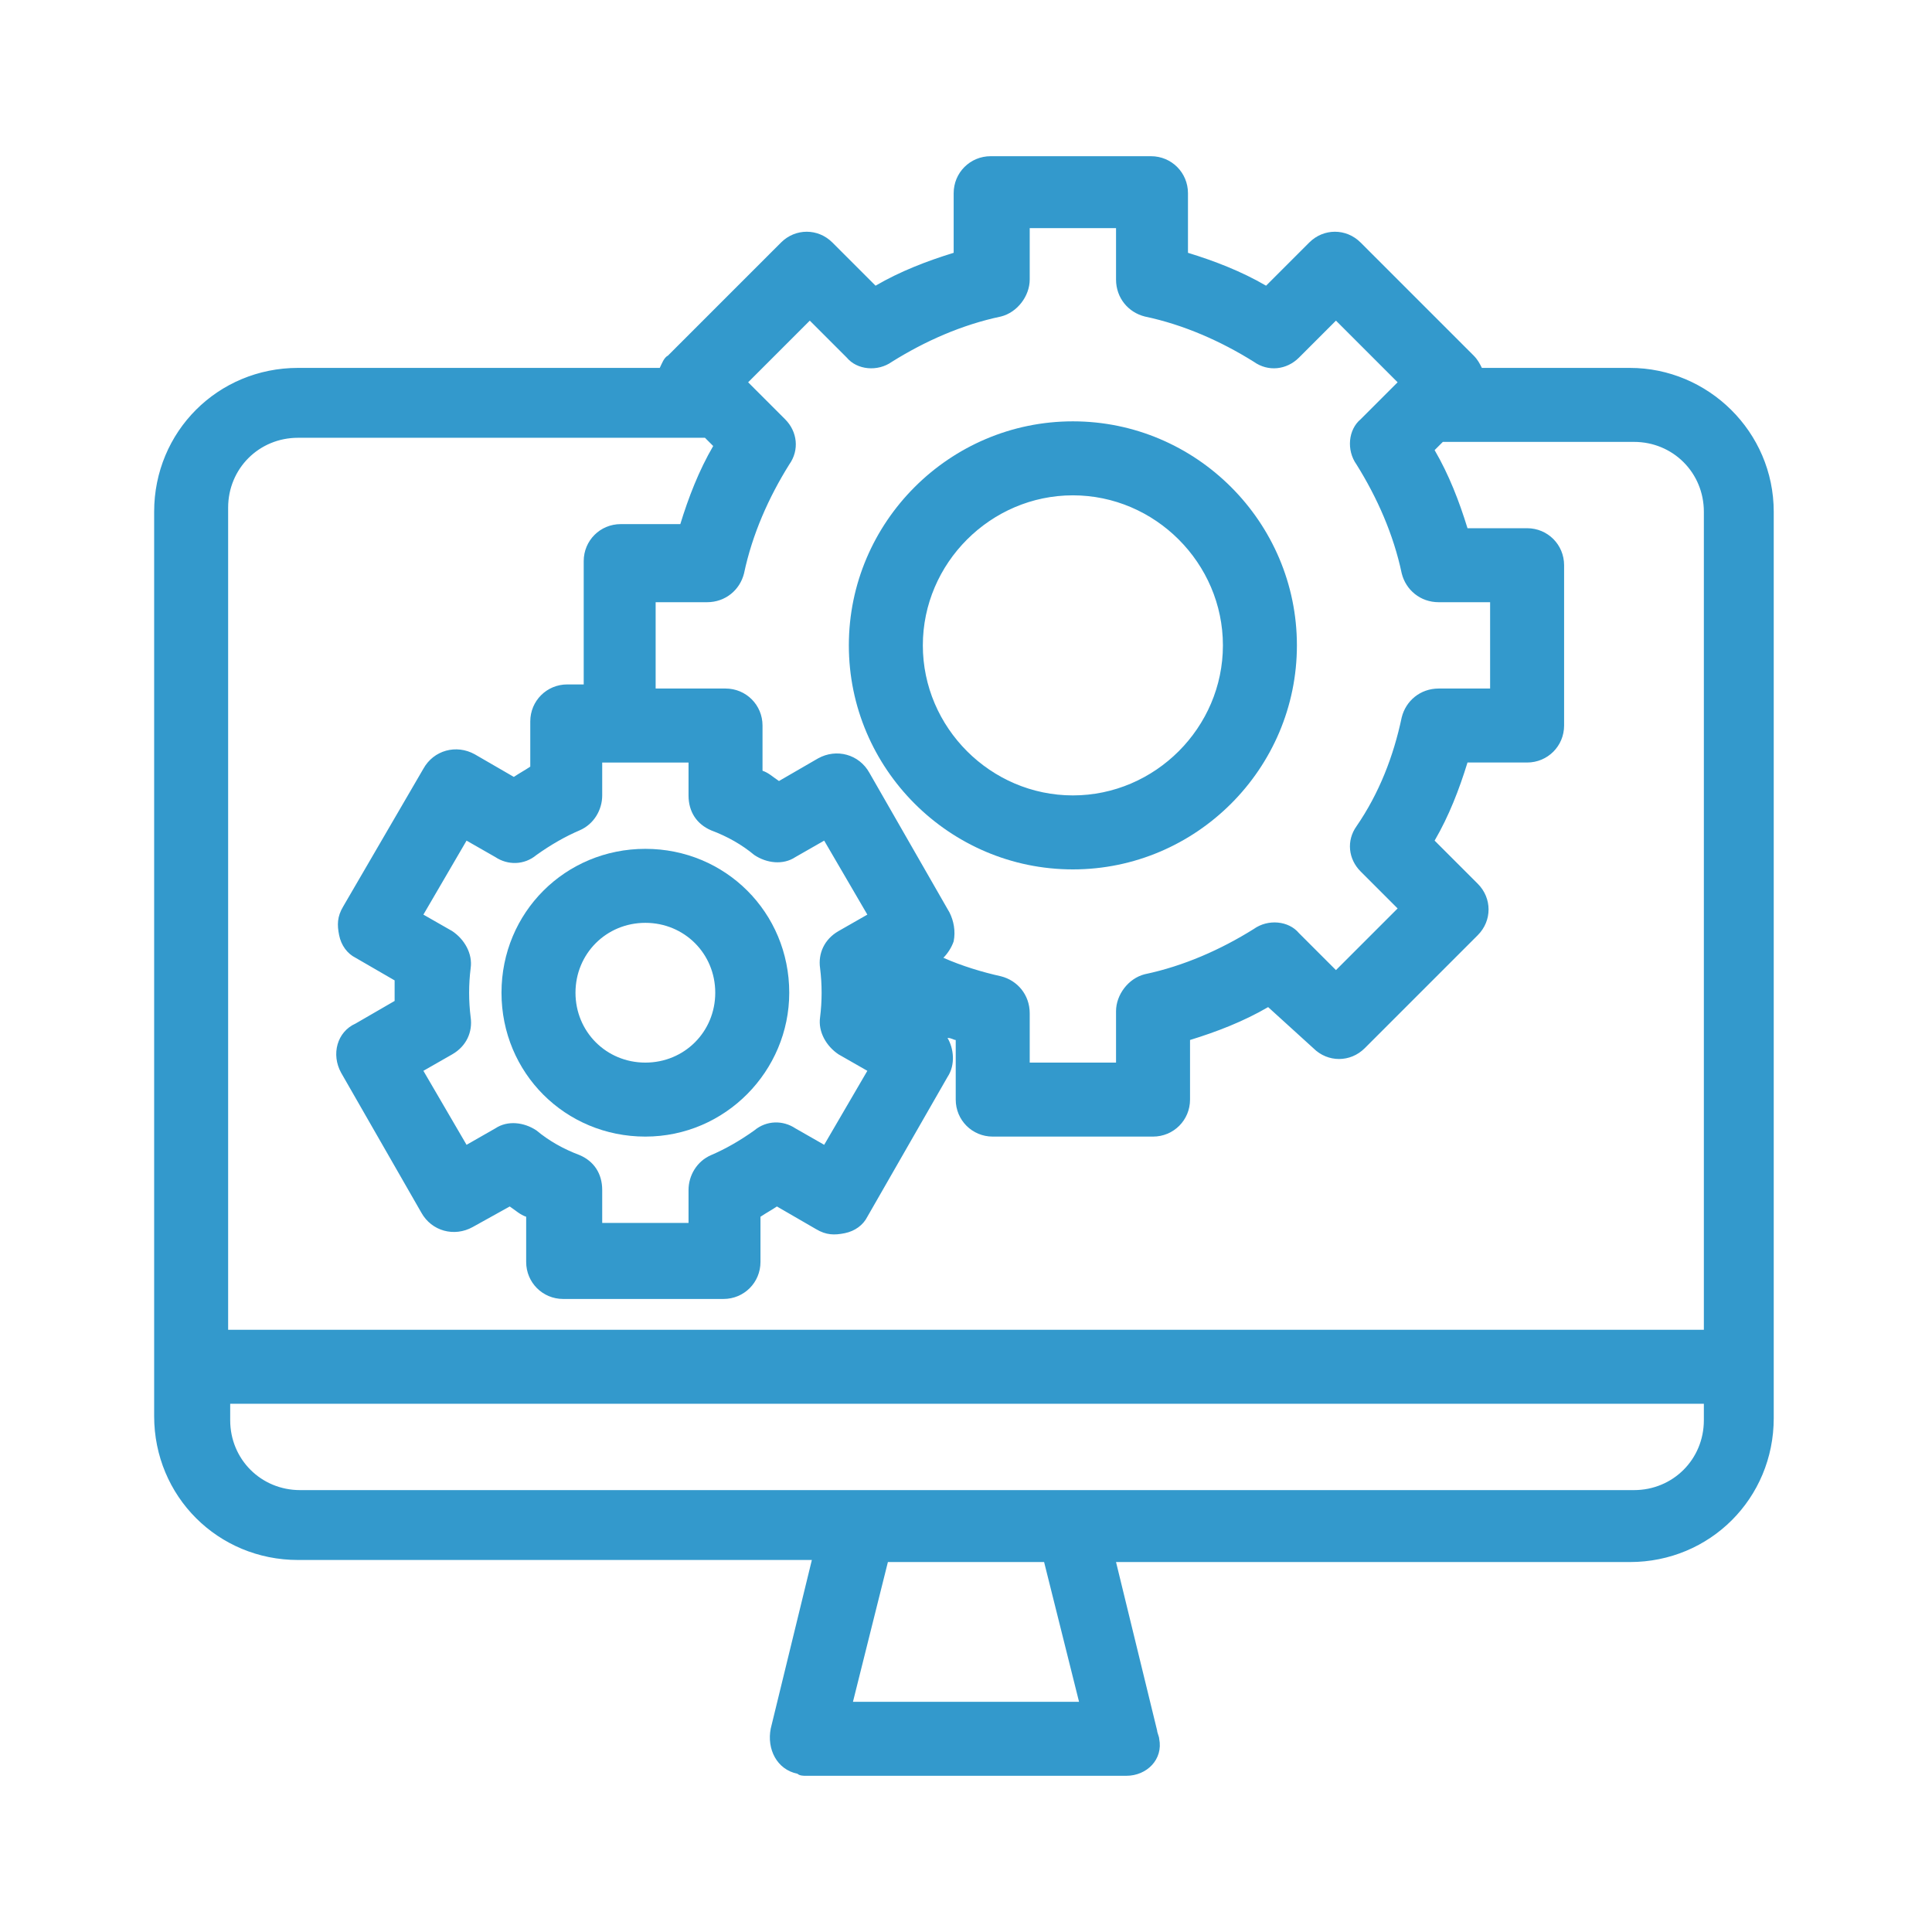
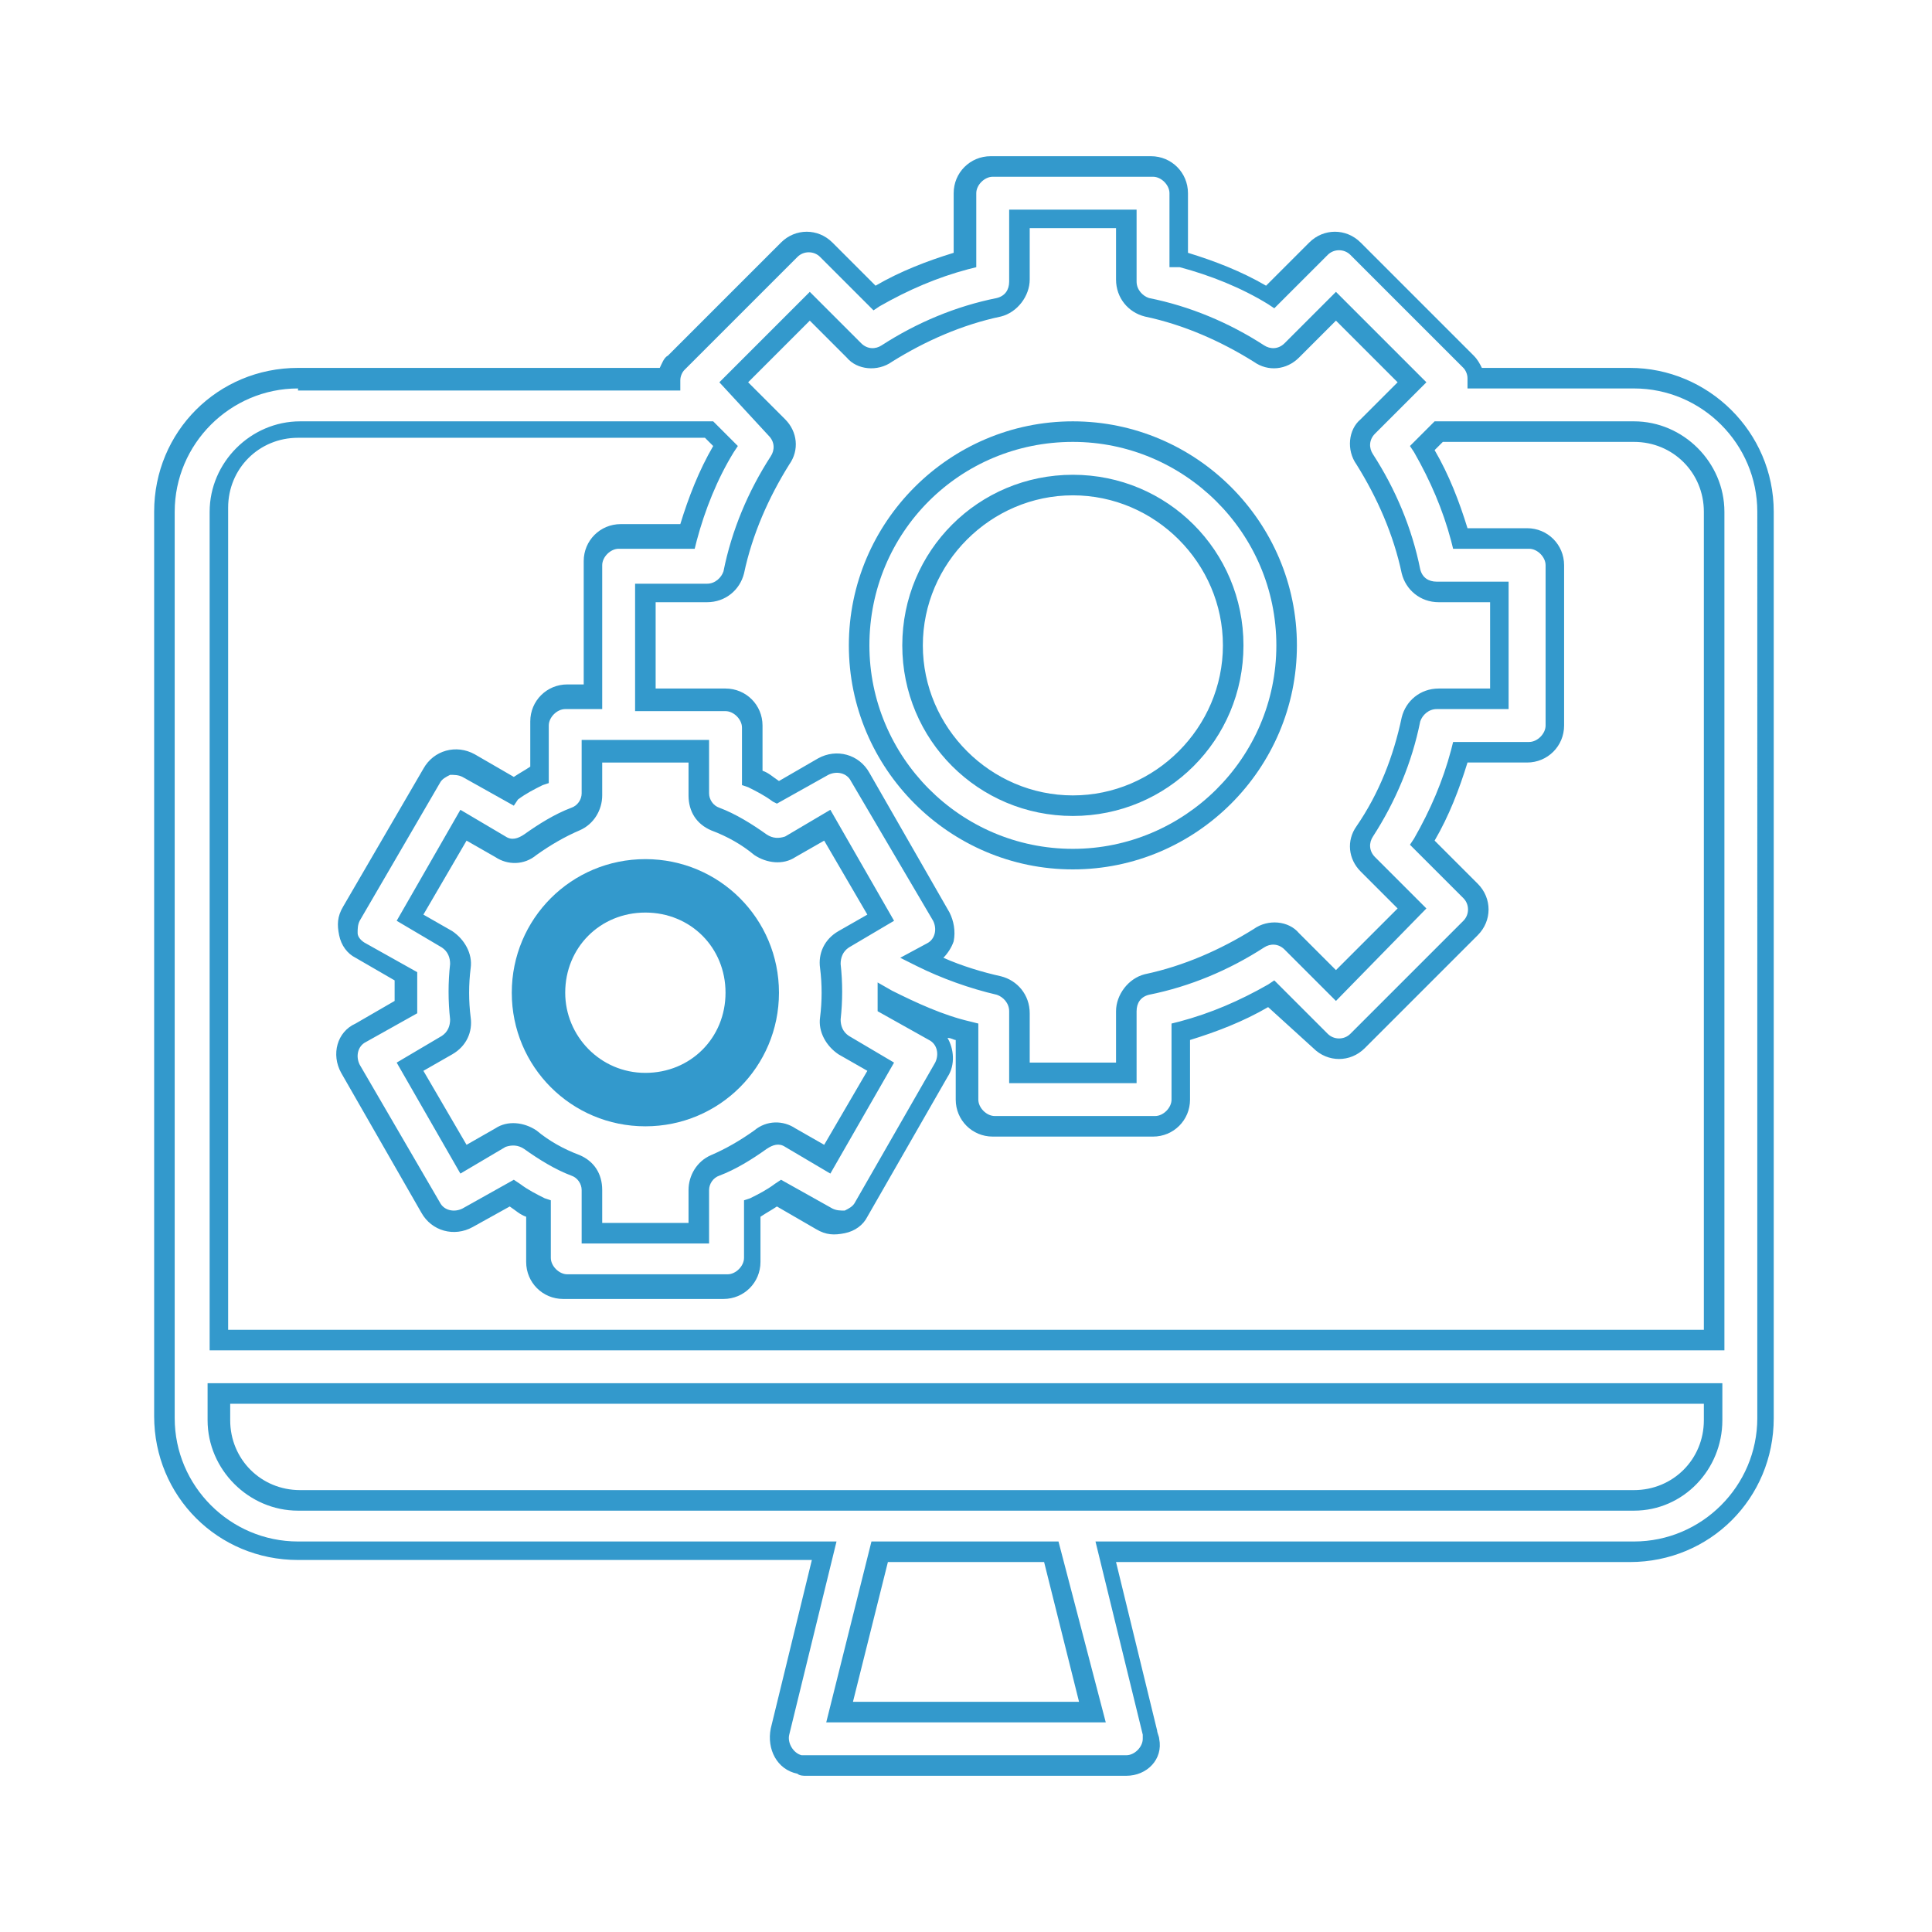
<svg xmlns="http://www.w3.org/2000/svg" id="Layer_1" x="0px" y="0px" viewBox="0 0 94 94" style="enable-background:new 0 0 94 94;" xml:space="preserve">
  <style type="text/css"> .st0{fill:#3399CC;} </style>
  <g>
    <g>
-       <path class="st0" d="M79.5,18.4h-7.6c0-0.3-0.1-0.6-0.4-0.8L66,12.1c-0.5-0.5-1.3-0.5-1.8,0l-2.3,2.3c-1.4-0.8-2.9-1.4-4.4-1.8 V9.4c0-0.7-0.6-1.3-1.3-1.3h-7.8c-0.7,0-1.3,0.6-1.3,1.3v3.3c-1.5,0.4-3,1-4.4,1.8l-2.3-2.3c-0.5-0.5-1.3-0.5-1.8,0l-5.5,5.5 c-0.2,0.2-0.3,0.5-0.4,0.8h-18c-3.6,0-6.5,2.9-6.5,6.5v44.1c0,3.6,2.9,6.5,6.5,6.5h25.6L38,84.3c-0.2,0.7,0.2,1.4,0.9,1.6 c0.1,0,0.2,0,0.3,0h15.6c0.7,0,1.3-0.6,1.3-1.3c0-0.1,0-0.2,0-0.3l-2.2-8.8h25.6c3.6,0,6.5-2.9,6.5-6.5V24.9 C85.9,21.4,83,18.4,79.5,18.4z M37.8,20.7l-2.1-2.1l3.7-3.7l2.1,2.1c0.4,0.4,1.1,0.5,1.6,0.2c1.7-1.1,3.5-1.8,5.5-2.3 c0.6-0.1,1-0.7,1-1.3v-3h5.2v3c0,0.6,0.4,1.1,1,1.3c1.9,0.4,3.8,1.2,5.5,2.3c0.5,0.3,1.2,0.3,1.6-0.2l2.1-2.1l3.7,3.7l-2.1,2.1 c-0.4,0.4-0.5,1.1-0.2,1.6c1.1,1.7,1.8,3.5,2.3,5.5c0.1,0.6,0.7,1,1.3,1h3V34h-3c-0.6,0-1.1,0.4-1.3,1c-0.4,1.9-1.2,3.8-2.3,5.5 c-0.3,0.5-0.3,1.2,0.2,1.6l2.1,2.1L65,47.9l-2.1-2.1c-0.4-0.4-1.1-0.5-1.6-0.2c-1.7,1.1-3.5,1.8-5.5,2.3c-0.6,0.1-1,0.7-1,1.3v3 h-5.2v-3c0-0.6-0.4-1.1-1-1.3c-1.3-0.3-2.6-0.7-3.8-1.3l0.5-0.3c0.6-0.4,0.8-1.2,0.5-1.8l-3.9-6.7c-0.4-0.6-1.2-0.8-1.8-0.5 l-2.2,1.3c-0.4-0.3-0.8-0.5-1.3-0.7v-2.5c0-0.7-0.6-1.3-1.3-1.3h-3.9v-5.2h3c0.6,0,1.1-0.4,1.3-1c0.4-1.9,1.2-3.8,2.3-5.5 C38.3,21.8,38.2,21.1,37.8,20.7z M28,56.7c-0.8-0.3-1.5-0.7-2.2-1.3c-0.4-0.3-1-0.4-1.4-0.1l-1.8,1L20,51.9l1.8-1 c0.5-0.3,0.7-0.8,0.6-1.3c-0.1-0.8-0.1-1.7,0-2.5c0.1-0.5-0.2-1-0.6-1.3l-1.8-1l2.6-4.5l1.8,1c0.5,0.3,1,0.2,1.4-0.1 c0.7-0.5,1.4-0.9,2.2-1.3c0.5-0.2,0.8-0.7,0.8-1.2v-2.1H34v2.1c0,0.5,0.3,1,0.8,1.2c0.8,0.3,1.5,0.7,2.2,1.3 c0.4,0.3,1,0.4,1.4,0.1l1.8-1l2.6,4.5l-1.8,1c-0.5,0.3-0.7,0.8-0.6,1.3c0.1,0.8,0.1,1.7,0,2.5c-0.1,0.5,0.2,1,0.6,1.3l1.8,1 l-2.6,4.5l-1.8-1c-0.5-0.3-1-0.2-1.4,0.1c-0.7,0.5-1.4,0.9-2.2,1.3c-0.5,0.2-0.8,0.7-0.8,1.2V60h-5.2v-2.1 C28.8,57.4,28.5,56.9,28,56.7z M14.5,21h19.9l0.8,0.8c-0.8,1.4-1.4,2.9-1.8,4.4h-3.3c-0.7,0-1.3,0.6-1.3,1.3V34h-1.3 c-0.7,0-1.3,0.6-1.3,1.3v2.5c-0.4,0.2-0.9,0.5-1.3,0.7l-2.2-1.3c-0.6-0.4-1.4-0.1-1.8,0.5l-3.9,6.7c-0.4,0.6-0.1,1.4,0.5,1.8 l2.2,1.3c0,0.3,0,0.5,0,0.7c0,0.2,0,0.5,0,0.7l-2.2,1.3c-0.6,0.4-0.8,1.1-0.5,1.8l3.9,6.7c0.4,0.6,1.2,0.8,1.8,0.5L25,58 c0.4,0.3,0.8,0.5,1.3,0.7v2.5c0,0.7,0.6,1.3,1.3,1.3h7.8c0.7,0,1.3-0.6,1.3-1.3v-2.5c0.4-0.2,0.9-0.5,1.3-0.7l2.2,1.3 c0.6,0.4,1.4,0.1,1.8-0.5l3.9-6.7c0.4-0.6,0.1-1.4-0.5-1.8L43.1,49c0-0.1,0-0.3,0-0.4c1.2,0.7,2.6,1.2,3.9,1.6v3.3 c0,0.7,0.6,1.3,1.3,1.3h7.8c0.7,0,1.3-0.6,1.3-1.3v-3.3c1.5-0.4,3-1,4.4-1.8l2.3,2.3c0.5,0.5,1.3,0.5,1.8,0l5.5-5.5 c0.5-0.5,0.5-1.3,0-1.8L69.1,41c0.8-1.4,1.4-2.9,1.8-4.4h3.3c0.7,0,1.3-0.6,1.3-1.3v-7.8c0-0.7-0.6-1.3-1.3-1.3H71 c-0.4-1.5-1-3-1.8-4.4l0.8-0.8h9.5c2.2,0,3.9,1.7,3.9,3.9v40.2H10.7V24.9C10.7,22.8,12.4,21,14.5,21z M53.1,83.3H40.9l1.9-7.8h8.4 L53.1,83.3z M79.5,73H14.5c-2.2,0-3.9-1.7-3.9-3.9v-1.3h72.7v1.3C83.3,71.2,81.6,73,79.5,73z" />
      <path class="st0" d="M54.8,86.4H39.2c-0.1,0-0.3,0-0.4-0.1c-1-0.2-1.5-1.2-1.3-2.2l2-8.2h-25c-3.9,0-7-3.1-7-7V24.9 c0-3.9,3.1-7,7-7h17.6c0.1-0.2,0.2-0.5,0.4-0.6l5.5-5.5c0.7-0.7,1.8-0.7,2.5,0l2.1,2.1c1.2-0.7,2.5-1.2,3.8-1.6V9.4 c0-1,0.8-1.8,1.8-1.8h7.8c1,0,1.8,0.8,1.8,1.8v2.9c1.3,0.4,2.6,0.9,3.8,1.6l2.1-2.1c0.7-0.7,1.8-0.7,2.5,0l5.5,5.5 c0.2,0.2,0.3,0.4,0.4,0.6h7.2c3.8,0,7,3.1,7,7v44.1c0,3.9-3.1,7-7,7h-25l2,8.2c0,0.1,0.1,0.3,0.1,0.4 C56.6,85.6,55.8,86.4,54.8,86.4z M14.5,18.9c-3.3,0-6,2.7-6,6v44.1c0,3.3,2.7,6,6,6h26.2l-2.3,9.4c-0.1,0.4,0.2,0.9,0.6,1 c0.1,0,0.1,0,0.2,0h15.6c0.4,0,0.8-0.4,0.8-0.8c0-0.1,0-0.1,0-0.2l-2.3-9.4h26.2c3.3,0,6-2.7,6-6V24.9c0-3.3-2.7-6-6-6h-8.1l0-0.5 c0-0.2-0.1-0.4-0.2-0.5l-5.5-5.5c-0.3-0.3-0.8-0.3-1.1,0l-2.6,2.6l-0.3-0.2c-1.3-0.8-2.8-1.4-4.3-1.8L56.9,13V9.4 c0-0.4-0.4-0.8-0.8-0.8h-7.8c-0.4,0-0.8,0.4-0.8,0.8V13l-0.4,0.1c-1.5,0.4-2.9,1-4.3,1.8l-0.3,0.2l-2.6-2.6 c-0.3-0.3-0.8-0.3-1.1,0L33.3,18c-0.1,0.1-0.2,0.3-0.2,0.5l0,0.5H14.5z M53.8,83.8H40.2l2.2-8.8h9.1L53.8,83.8z M41.5,82.8h11 l-1.7-6.8h-7.6L41.5,82.8z M79.5,73.5H14.5c-2.4,0-4.4-2-4.4-4.4v-1.8h73.7v1.8C83.8,71.5,81.9,73.5,79.5,73.5z M11.2,68.3v0.8 c0,1.9,1.5,3.4,3.4,3.4h64.9c1.9,0,3.4-1.5,3.4-3.4v-0.8H11.2z M83.8,65.7H10.2V24.9c0-2.4,2-4.4,4.4-4.4h20.1l1.2,1.2l-0.2,0.3 c-0.8,1.3-1.4,2.8-1.8,4.3l-0.1,0.4h-3.7c-0.4,0-0.8,0.4-0.8,0.8v7h-1.8c-0.4,0-0.8,0.4-0.8,0.8v2.8l-0.3,0.1 c-0.4,0.2-0.8,0.4-1.2,0.7L25,39.2l-2.5-1.4c-0.2-0.1-0.4-0.1-0.6-0.1c-0.2,0.1-0.4,0.2-0.5,0.4l-3.9,6.7 c-0.1,0.2-0.1,0.4-0.1,0.6s0.2,0.4,0.4,0.5l2.5,1.4l0,0.3c0,0.2,0,0.5,0,0.7s0,0.5,0,0.7l0,0.3l-2.5,1.4c-0.4,0.2-0.5,0.7-0.3,1.1 l3.9,6.7c0.2,0.4,0.7,0.5,1.1,0.3l2.5-1.4l0.3,0.2c0.4,0.3,0.8,0.5,1.2,0.7l0.3,0.1v2.8c0,0.4,0.4,0.8,0.8,0.8h7.8 c0.4,0,0.8-0.4,0.8-0.8v-2.8l0.3-0.1c0.4-0.2,0.8-0.4,1.2-0.7l0.3-0.2l2.5,1.4c0.2,0.1,0.4,0.1,0.6,0.1c0.2-0.1,0.4-0.2,0.5-0.4 l3.9-6.8c0.2-0.4,0.1-0.9-0.3-1.1l-2.5-1.4l0-0.3c0-0.1,0-0.2,0-0.2l0-0.9l0.7,0.4c1.2,0.6,2.5,1.2,3.8,1.5l0.4,0.1v3.7 c0,0.4,0.4,0.8,0.8,0.8h7.8c0.4,0,0.8-0.4,0.8-0.8v-3.7l0.4-0.1c1.5-0.4,2.9-1,4.3-1.8l0.3-0.2l2.6,2.6c0.3,0.3,0.8,0.3,1.1,0 l5.5-5.5c0.3-0.3,0.3-0.8,0-1.1l-2.6-2.6l0.2-0.3c0.8-1.4,1.4-2.8,1.8-4.3l0.1-0.4h3.7c0.4,0,0.8-0.4,0.8-0.8v-7.8 c0-0.4-0.4-0.8-0.8-0.8h-3.7l-0.1-0.4c-0.4-1.5-1-2.9-1.8-4.3l-0.2-0.3l1.2-1.2h9.7c2.4,0,4.4,2,4.4,4.4V65.7z M11.2,64.7h71.7 V24.9c0-1.9-1.5-3.4-3.4-3.4h-9.3l-0.4,0.4c0.7,1.2,1.2,2.5,1.6,3.8h2.9c1,0,1.8,0.8,1.8,1.8v7.8c0,1-0.8,1.8-1.8,1.8h-2.9 c-0.4,1.3-0.9,2.6-1.6,3.8l2.1,2.1c0.7,0.7,0.7,1.8,0,2.5l-5.5,5.5c-0.7,0.7-1.8,0.7-2.5,0L61.7,49c-1.2,0.7-2.5,1.2-3.8,1.6v2.9 c0,1-0.8,1.8-1.8,1.8h-7.8c-1,0-1.8-0.8-1.8-1.8v-2.9c-0.1,0-0.2-0.1-0.4-0.1c0.3,0.5,0.4,1.3,0,1.9l-3.9,6.8 c-0.2,0.4-0.6,0.7-1.1,0.8c-0.5,0.1-0.9,0.1-1.4-0.2l-1.9-1.1c-0.3,0.2-0.5,0.3-0.8,0.5v2.2c0,1-0.8,1.8-1.8,1.8h-7.8 c-1,0-1.8-0.8-1.8-1.8v-2.2c-0.3-0.1-0.5-0.3-0.8-0.5L23,59.7c-0.9,0.5-2,0.2-2.5-0.7l-3.9-6.8c-0.5-0.9-0.2-2,0.7-2.4l1.9-1.1 c0-0.2,0-0.3,0-0.5c0-0.2,0-0.3,0-0.5l-1.9-1.1c-0.4-0.2-0.7-0.6-0.8-1.1c-0.1-0.5-0.1-0.9,0.2-1.4l3.9-6.7 c0.5-0.9,1.6-1.2,2.5-0.7l1.9,1.1c0.3-0.2,0.5-0.3,0.8-0.5v-2.2c0-1,0.8-1.8,1.8-1.8h0.8v-6c0-1,0.8-1.8,1.8-1.8h2.9 c0.4-1.3,0.9-2.6,1.6-3.8l-0.4-0.4H14.5c-1.9,0-3.4,1.5-3.4,3.4V64.7z M34.5,60.5h-6.2v-2.6c0-0.3-0.2-0.6-0.5-0.7 c-0.8-0.3-1.6-0.8-2.3-1.3c-0.3-0.2-0.6-0.2-0.9-0.1l-2.2,1.3l-3.1-5.4l2.2-1.3c0.3-0.2,0.4-0.5,0.4-0.8c-0.1-0.9-0.1-1.8,0-2.7 c0-0.3-0.1-0.6-0.4-0.8l-2.2-1.3l3.1-5.4l2.2,1.3c0.3,0.2,0.6,0.1,0.9-0.1c0.7-0.5,1.5-1,2.3-1.3c0.3-0.1,0.5-0.4,0.5-0.7v-2.6 h6.2v2.6c0,0.3,0.2,0.6,0.5,0.7c0.8,0.3,1.6,0.8,2.3,1.3c0.3,0.2,0.6,0.2,0.9,0.1l2.2-1.3l3.1,5.4l-2.2,1.3 c-0.3,0.2-0.4,0.5-0.4,0.8c0.1,0.9,0.1,1.8,0,2.7c0,0.3,0.1,0.6,0.4,0.8l2.2,1.3l-3.1,5.4l-2.2-1.3c-0.3-0.2-0.6-0.1-0.9,0.1 c-0.7,0.5-1.5,1-2.3,1.3c-0.3,0.1-0.5,0.4-0.5,0.7V60.5z M29.3,59.5h4.2v-1.6c0-0.7,0.4-1.4,1.1-1.7c0.7-0.3,1.4-0.7,2.1-1.2 c0.6-0.5,1.4-0.5,2-0.1l1.4,0.8l2.1-3.6l-1.4-0.8c-0.6-0.4-1-1.1-0.9-1.8c0.1-0.8,0.1-1.6,0-2.4c-0.1-0.7,0.2-1.4,0.9-1.8l1.4-0.8 l-2.1-3.6l-1.4,0.8c-0.6,0.4-1.4,0.3-2-0.1c-0.6-0.5-1.3-0.9-2.1-1.2c-0.7-0.3-1.1-0.9-1.1-1.7v-1.6h-4.2v1.6 c0,0.7-0.4,1.4-1.1,1.7c-0.7,0.3-1.4,0.7-2.1,1.2c-0.6,0.5-1.4,0.5-2,0.1l-1.4-0.8l-2.1,3.6l1.4,0.8c0.6,0.4,1,1.1,0.9,1.8 c-0.1,0.8-0.1,1.6,0,2.4c0.1,0.7-0.2,1.4-0.9,1.8l-1.4,0.8l2.1,3.6l1.4-0.8c0.6-0.4,1.4-0.3,2,0.1c0.6,0.5,1.3,0.9,2.1,1.2l0,0 c0.7,0.3,1.1,0.9,1.1,1.7V59.5z M55.3,52.7h-6.2v-3.5c0-0.4-0.3-0.7-0.6-0.8c-1.3-0.3-2.7-0.8-3.9-1.4l-0.8-0.4l1.3-0.7 c0.4-0.2,0.5-0.7,0.3-1.1L41.4,38c-0.2-0.4-0.7-0.5-1.1-0.3l-2.5,1.4L37.6,39c-0.4-0.3-0.8-0.5-1.2-0.7l-0.3-0.1v-2.8 c0-0.4-0.4-0.8-0.8-0.8h-4.4v-6.2h3.5c0.4,0,0.7-0.3,0.8-0.6c0.4-2,1.2-3.9,2.3-5.6c0.2-0.3,0.2-0.7-0.1-1L35,18.6l4.4-4.4 l2.5,2.5c0.3,0.3,0.7,0.3,1,0.1c1.7-1.1,3.6-1.9,5.6-2.3c0.4-0.1,0.6-0.4,0.6-0.8v-3.5h6.2v3.5c0,0.4,0.3,0.7,0.6,0.8 c2,0.4,3.9,1.2,5.6,2.3c0.3,0.2,0.7,0.2,1-0.1l2.5-2.5l4.4,4.4l-2.5,2.5c-0.3,0.3-0.3,0.7-0.1,1c1.1,1.7,1.9,3.6,2.3,5.6 c0.1,0.4,0.4,0.6,0.8,0.6h3.5v6.2h-3.5c-0.4,0-0.7,0.3-0.8,0.6c-0.4,2-1.2,3.9-2.3,5.6c-0.2,0.3-0.2,0.7,0.1,1l2.5,2.5L65,48.7 l-2.5-2.5c-0.3-0.3-0.7-0.3-1-0.1c-1.7,1.1-3.6,1.9-5.6,2.3c-0.4,0.1-0.6,0.4-0.6,0.8V52.7z M50.1,51.7h4.2v-2.5 c0-0.8,0.6-1.6,1.4-1.8c1.9-0.4,3.7-1.2,5.3-2.2c0.7-0.5,1.7-0.4,2.2,0.2l1.8,1.8l3-3l-1.8-1.8c-0.6-0.6-0.7-1.5-0.2-2.2 c1.1-1.6,1.8-3.4,2.2-5.3c0.2-0.8,0.9-1.4,1.8-1.4h2.5v-4.2h-2.5c-0.9,0-1.6-0.6-1.8-1.4C67.8,26,67,24.2,66,22.6 c-0.5-0.7-0.4-1.7,0.2-2.2l1.8-1.8l-3-3l-1.8,1.8c-0.6,0.6-1.5,0.7-2.2,0.2c-1.6-1-3.4-1.8-5.3-2.2c-0.8-0.2-1.4-0.9-1.4-1.8v-2.5 h-4.2v2.5c0,0.8-0.6,1.6-1.4,1.8c-1.9,0.4-3.7,1.2-5.3,2.2c-0.7,0.5-1.7,0.4-2.2-0.2l-1.8-1.8l-3,3l1.8,1.8 c0.6,0.6,0.7,1.5,0.2,2.2c-1,1.6-1.8,3.4-2.2,5.3c-0.2,0.8-0.9,1.4-1.8,1.4h-2.5v4.2h3.4c1,0,1.8,0.8,1.8,1.8v2.2 c0.3,0.1,0.5,0.3,0.8,0.5l1.9-1.1c0.9-0.5,2-0.2,2.5,0.7l3.9,6.8c0.2,0.4,0.3,0.9,0.2,1.4c-0.1,0.3-0.3,0.6-0.5,0.8 c0.9,0.4,1.9,0.7,2.8,0.9c0.8,0.2,1.4,0.9,1.4,1.8V51.7z" />
    </g>
    <g>
-       <path class="st0" d="M52.2,41.8c5.7,0,10.4-4.6,10.4-10.4S57.9,21,52.2,21s-10.4,4.6-10.4,10.4C41.8,37.2,46.5,41.8,52.2,41.8z M52.2,23.6c4.3,0,7.8,3.5,7.8,7.8s-3.5,7.8-7.8,7.8s-7.8-3.5-7.8-7.8C44.4,27.1,47.9,23.6,52.2,23.6z" />
      <path class="st0" d="M52.2,42.3L52.2,42.3c-6,0-10.9-4.9-10.9-10.9c0-6,4.9-10.9,10.9-10.9c6,0,10.9,4.9,10.9,10.9 S58.2,42.3,52.2,42.3z M52.2,21.5c-5.5,0-9.9,4.4-9.9,9.9c0,5.4,4.4,9.9,9.9,9.9c5.4,0,9.9-4.4,9.9-9.9S57.6,21.5,52.2,21.5z M52.2,39.7c-4.6,0-8.3-3.7-8.3-8.3c0-4.6,3.7-8.3,8.3-8.3h0c4.6,0,8.3,3.7,8.3,8.3S56.8,39.7,52.2,39.7z M52.2,24.1 c-4,0-7.3,3.3-7.3,7.3c0,4,3.3,7.3,7.3,7.3s7.3-3.3,7.3-7.3S56.2,24.1,52.2,24.1L52.2,24.1z" />
    </g>
    <g>
      <path class="st0" d="M37.9,48.3c0-3.6-2.9-6.5-6.5-6.5s-6.5,2.9-6.5,6.5c0,3.6,2.9,6.5,6.5,6.5C35,54.8,37.9,51.9,37.9,48.3z M27.5,48.3c0-2.2,1.7-3.9,3.9-3.9s3.9,1.7,3.9,3.9s-1.7,3.9-3.9,3.9S27.5,50.4,27.5,48.3z" />
-       <path class="st0" d="M31.4,55.3c-3.9,0-7-3.1-7-7c0-3.9,3.1-7,7-7c3.9,0,7,3.1,7,7v0C38.4,52.1,35.3,55.3,31.4,55.3z M31.4,42.3 c-3.3,0-6,2.7-6,6s2.7,6,6,6c3.3,0,6-2.7,6-6C37.4,45,34.7,42.3,31.4,42.3z M31.4,52.7c-2.4,0-4.4-2-4.4-4.4s2-4.4,4.4-4.4 s4.4,2,4.4,4.4S33.8,52.7,31.4,52.7z M31.4,44.9c-1.9,0-3.4,1.5-3.4,3.4c0,1.9,1.5,3.4,3.4,3.4s3.4-1.5,3.4-3.4 C34.8,46.4,33.3,44.9,31.4,44.9z" />
    </g>
  </g>
</svg>